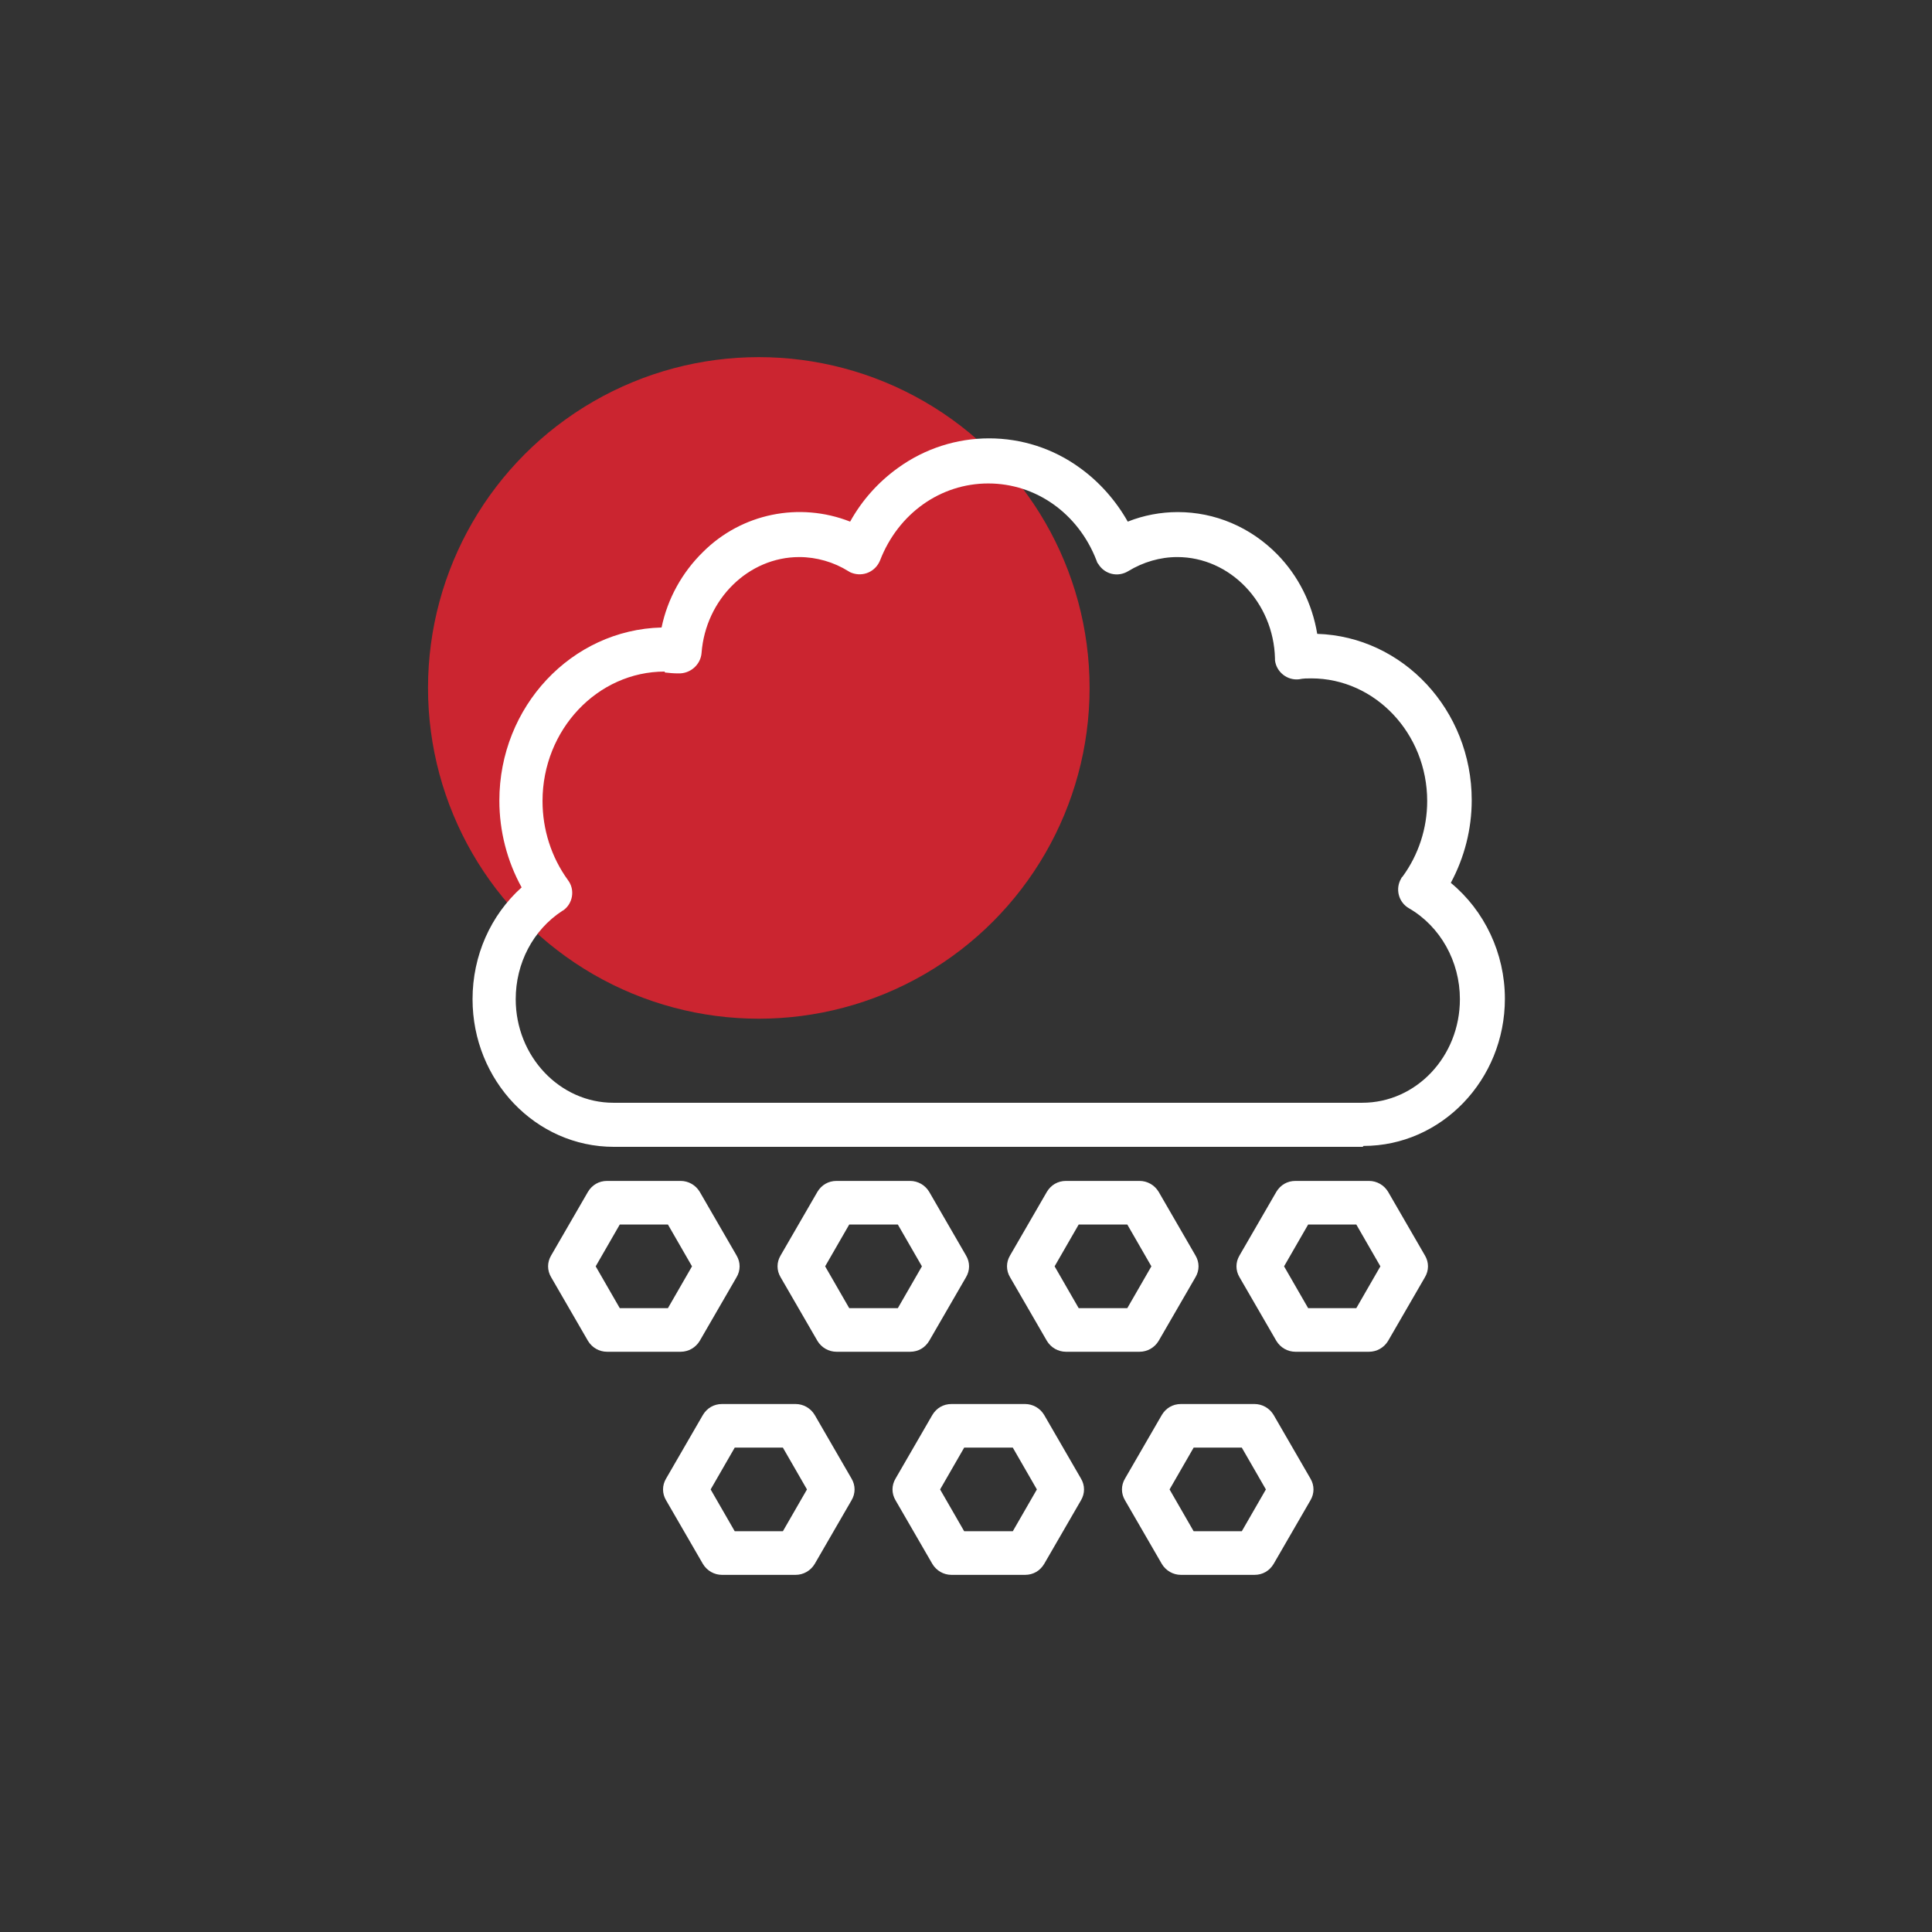
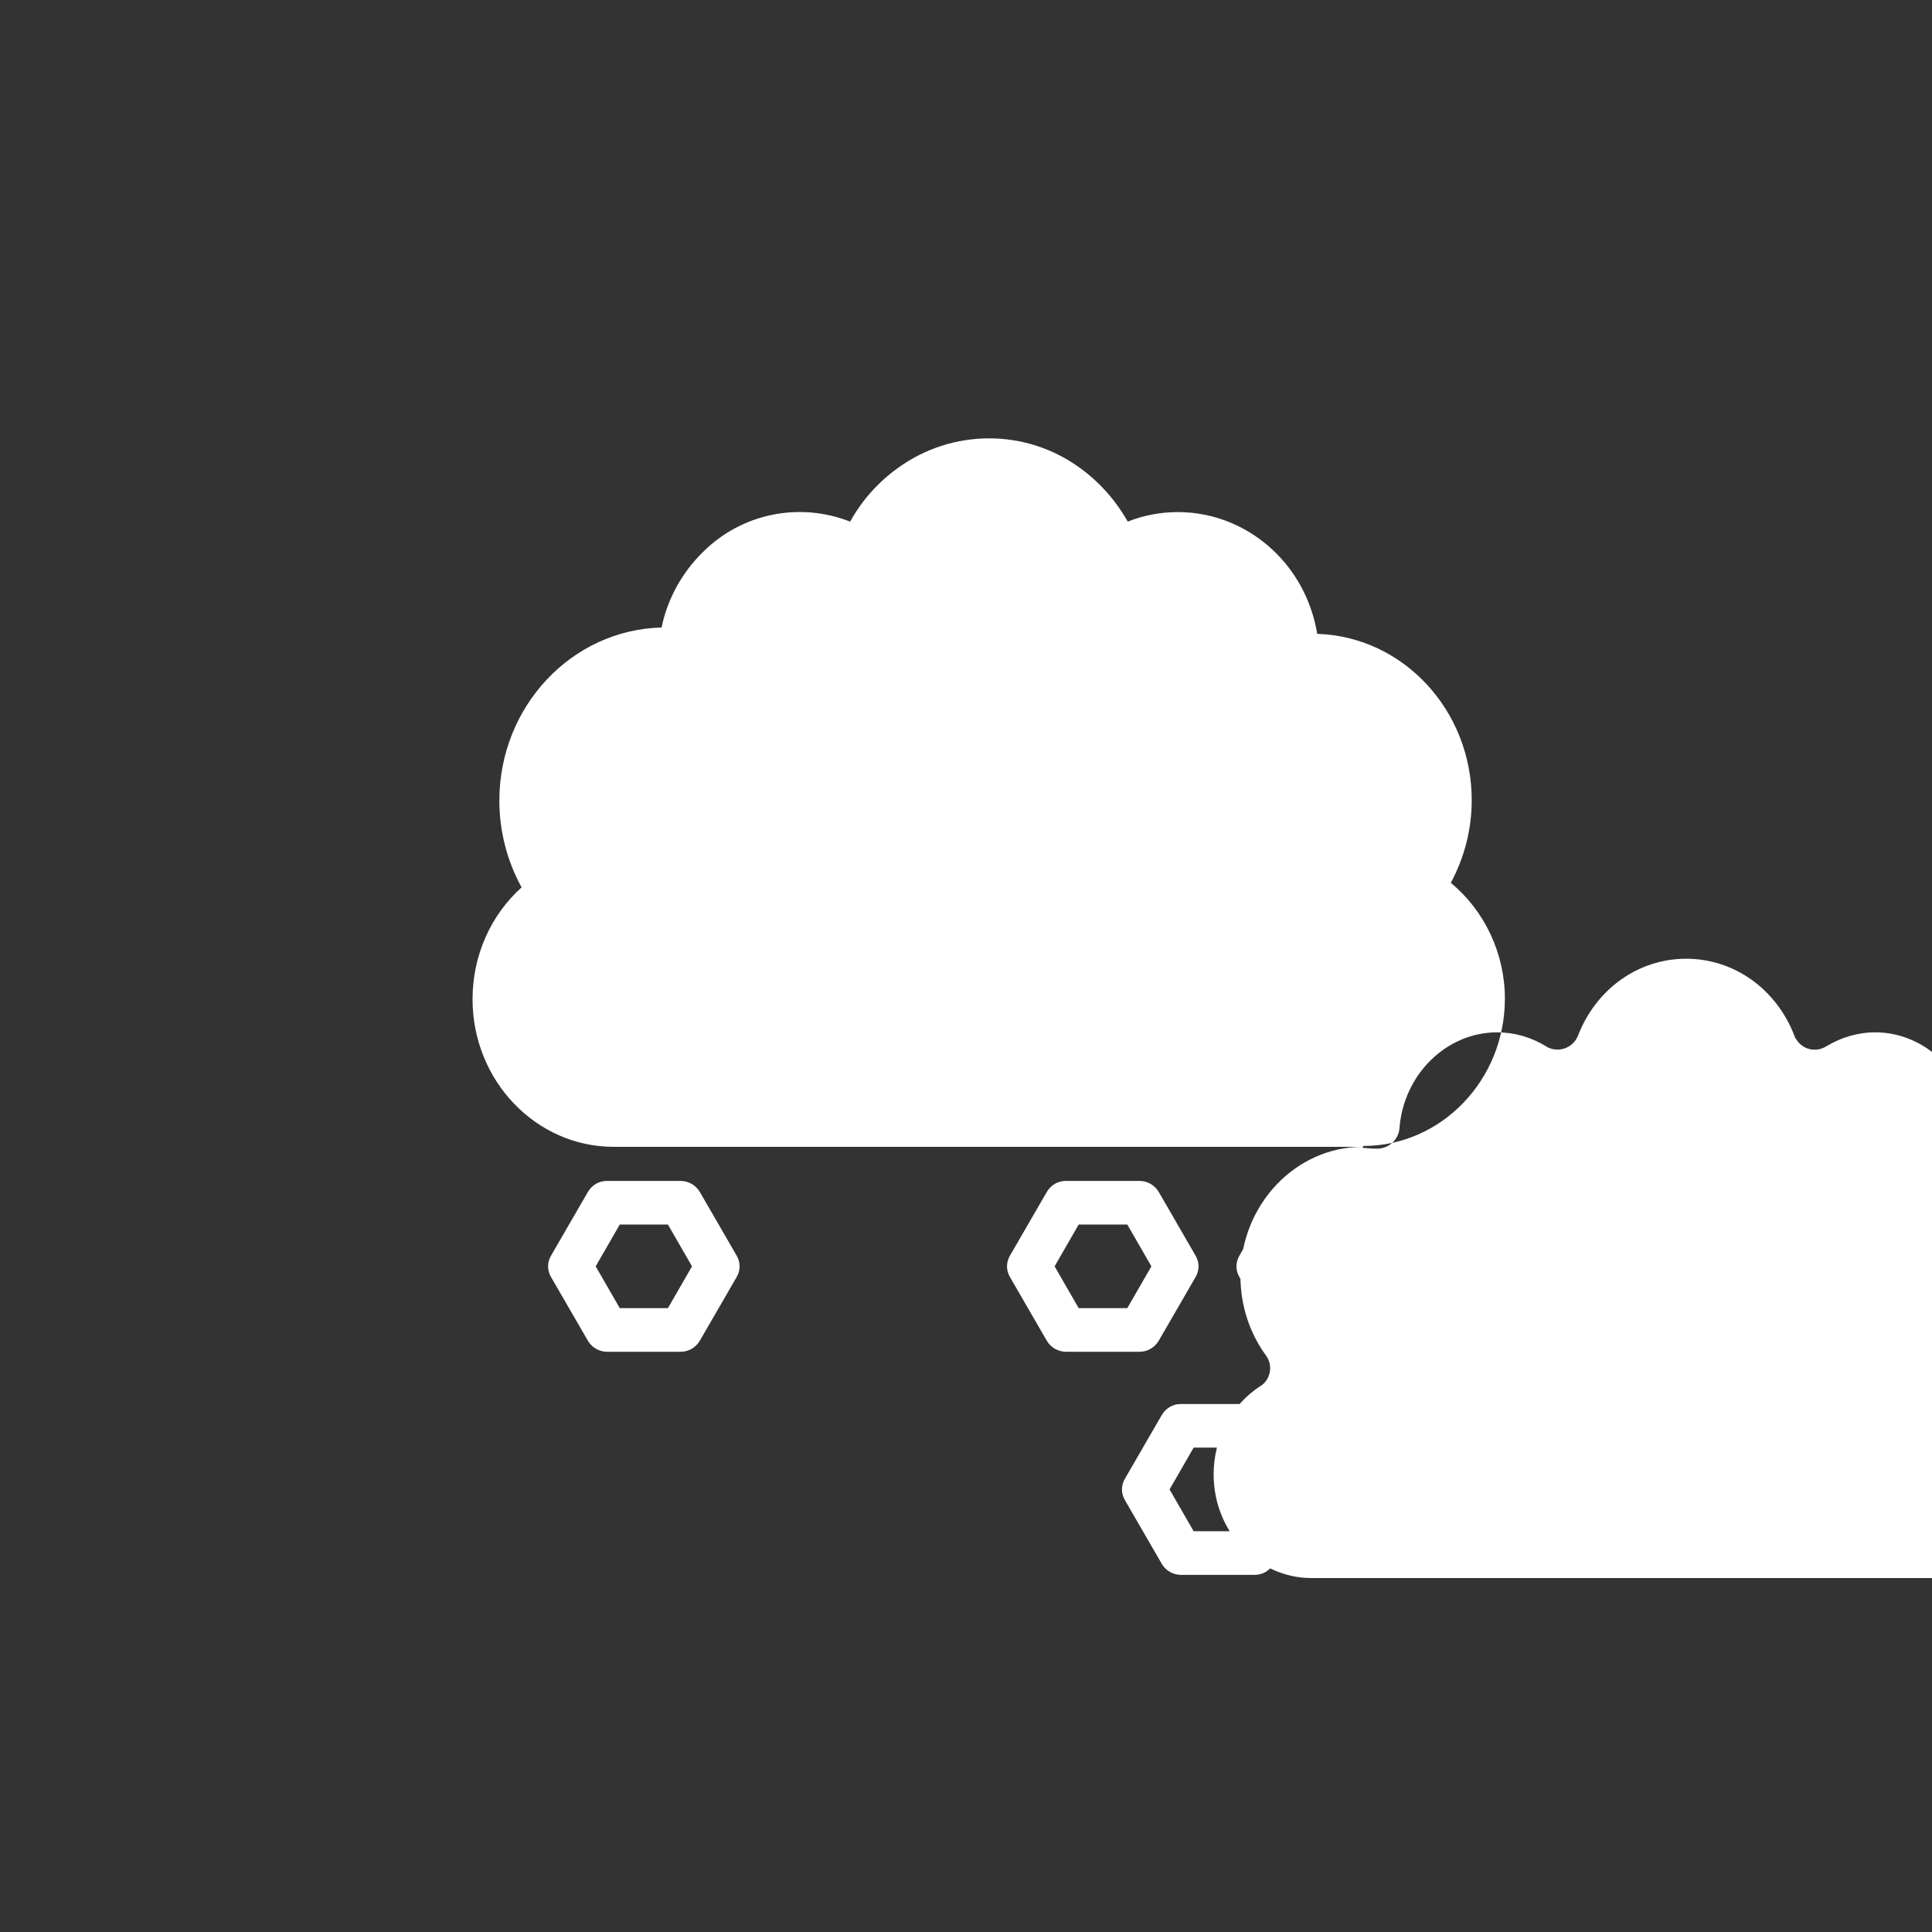
<svg xmlns="http://www.w3.org/2000/svg" id="Ebene_1" width="15mm" height="15mm" viewBox="0 0 42.52 42.52">
  <rect x="0" y="0" width="42.52" height="42.52" fill="#333333" stroke="none" />
-   <circle id="Ellipse_75" cx="16.7" cy="15.14" r="7.28" fill="#cb2530" />
-   <path d="m29.99,25.24H13.51c-1.72,0-3.11-1.46-3.11-3.25,0-.96.4-1.85,1.08-2.46-.32-.58-.49-1.24-.49-1.91,0-2.07,1.59-3.76,3.57-3.81.13-.63.45-1.21.91-1.66.85-.85,2.12-1.11,3.24-.67.26-.47.62-.87,1.05-1.18,1.2-.87,2.82-.87,4.01,0,.43.31.79.72,1.05,1.18.35-.14.73-.21,1.1-.21.82,0,1.6.33,2.19.93.47.48.77,1.09.88,1.75,1.89.06,3.4,1.68,3.4,3.66,0,.64-.16,1.26-.46,1.82.74.61,1.19,1.55,1.19,2.55,0,1.79-1.4,3.24-3.11,3.24Zm-15.36-10.46c-1.48,0-2.69,1.28-2.69,2.85,0,.62.19,1.23.56,1.74.16.21.11.52-.11.67,0,0-.01,0-.02.01-.64.42-1.02,1.15-1.02,1.94,0,1.26.97,2.28,2.15,2.28h16.48c1.19,0,2.15-1.02,2.15-2.28,0-.83-.43-1.6-1.12-2-.23-.13-.31-.43-.17-.66,0-.01.02-.03.03-.04.35-.48.54-1.06.54-1.66,0-1.49-1.15-2.7-2.55-2.7-.09,0-.18,0-.27.02-.26.03-.5-.16-.53-.42,0-.01,0-.03,0-.04-.03-1.23-.99-2.23-2.15-2.23-.38,0-.75.11-1.08.31-.23.14-.52.07-.66-.16-.02-.02-.03-.05-.04-.08-.4-1.03-1.33-1.69-2.38-1.69s-1.98.66-2.38,1.69c-.1.25-.37.37-.62.28-.03-.01-.05-.02-.08-.04-.32-.2-.7-.31-1.08-.31-1.12,0-2.06.93-2.15,2.11-.02.26-.25.46-.51.45,0,0-.01,0-.02,0-.09,0-.19-.01-.28-.02h0Z" fill="#fff" />
+   <path d="m29.99,25.24H13.51c-1.72,0-3.11-1.46-3.11-3.25,0-.96.4-1.85,1.08-2.46-.32-.58-.49-1.24-.49-1.91,0-2.07,1.59-3.76,3.57-3.81.13-.63.45-1.21.91-1.66.85-.85,2.12-1.11,3.24-.67.26-.47.62-.87,1.05-1.18,1.2-.87,2.82-.87,4.01,0,.43.31.79.72,1.05,1.18.35-.14.73-.21,1.1-.21.82,0,1.6.33,2.19.93.47.48.77,1.09.88,1.75,1.89.06,3.4,1.68,3.4,3.66,0,.64-.16,1.26-.46,1.82.74.61,1.19,1.55,1.19,2.55,0,1.79-1.4,3.24-3.11,3.24Zc-1.48,0-2.69,1.28-2.69,2.85,0,.62.19,1.23.56,1.74.16.21.11.52-.11.67,0,0-.01,0-.02.01-.64.42-1.02,1.15-1.02,1.94,0,1.26.97,2.28,2.15,2.28h16.48c1.19,0,2.15-1.02,2.15-2.28,0-.83-.43-1.6-1.12-2-.23-.13-.31-.43-.17-.66,0-.01.02-.03.03-.04.35-.48.54-1.06.54-1.66,0-1.49-1.15-2.7-2.55-2.7-.09,0-.18,0-.27.02-.26.03-.5-.16-.53-.42,0-.01,0-.03,0-.04-.03-1.23-.99-2.23-2.15-2.23-.38,0-.75.11-1.08.31-.23.14-.52.07-.66-.16-.02-.02-.03-.05-.04-.08-.4-1.03-1.33-1.69-2.38-1.69s-1.98.66-2.38,1.69c-.1.25-.37.37-.62.28-.03-.01-.05-.02-.08-.04-.32-.2-.7-.31-1.08-.31-1.12,0-2.06.93-2.15,2.11-.02.26-.25.46-.51.45,0,0-.01,0-.02,0-.09,0-.19-.01-.28-.02h0Z" fill="#fff" />
  <path d="m14.98,29.75h-1.62c-.17,0-.33-.09-.42-.24l-.81-1.4c-.09-.15-.09-.33,0-.48l.81-1.4c.09-.15.24-.24.42-.24h1.62c.17,0,.33.09.42.24l.81,1.4c.09.15.09.33,0,.48l-.81,1.4c-.09.15-.25.24-.42.24Zm-1.34-.96h1.06l.53-.92-.53-.92h-1.06l-.53.92.53.92Z" fill="#fff" />
-   <path d="m20.03,29.75h-1.62c-.17,0-.33-.09-.42-.24l-.81-1.4c-.09-.15-.09-.33,0-.48l.81-1.4c.09-.15.24-.24.42-.24h1.62c.17,0,.33.09.42.24l.81,1.4c.09.15.09.33,0,.48l-.81,1.4c-.09.15-.24.24-.42.24Zm-1.34-.96h1.07l.53-.92-.53-.92h-1.07l-.53.92.53.92Z" fill="#fff" />
  <path d="m25.08,29.75h-1.62c-.17,0-.33-.09-.42-.24l-.81-1.4c-.09-.15-.09-.33,0-.48l.81-1.4c.09-.15.24-.24.42-.24h1.62c.17,0,.33.09.42.24l.81,1.4c.09.15.09.33,0,.48l-.81,1.4c-.09.15-.25.24-.42.24Zm-1.34-.96h1.07l.53-.92-.53-.92h-1.07l-.53.92.53.92Z" fill="#fff" />
  <path d="m30.13,29.75h-1.62c-.17,0-.33-.09-.42-.24l-.81-1.4c-.09-.15-.09-.33,0-.48l.81-1.4c.09-.15.24-.24.42-.24h1.62c.17,0,.33.09.42.24l.81,1.4c.09.15.09.33,0,.48l-.81,1.4c-.09.15-.25.24-.42.24Zm-1.34-.96h1.06l.53-.92-.53-.92h-1.06l-.53.92.53.92Z" fill="#fff" />
-   <path d="m17.51,34.66h-1.62c-.17,0-.33-.09-.42-.24l-.81-1.4c-.09-.15-.09-.33,0-.48l.81-1.4c.09-.15.24-.24.42-.24h1.62c.17,0,.33.09.42.24l.81,1.4c.09.15.09.33,0,.48l-.81,1.4c-.09.15-.25.24-.42.24Zm-1.34-.96h1.06l.53-.92-.53-.92h-1.06l-.53.92.53.92Z" fill="#fff" />
-   <path d="m22.56,34.66h-1.62c-.17,0-.33-.09-.42-.24l-.81-1.4c-.09-.15-.09-.33,0-.48l.81-1.4c.09-.15.24-.24.42-.24h1.62c.17,0,.33.09.42.24l.81,1.4c.09.15.09.33,0,.48l-.81,1.4c-.09.15-.24.24-.42.24Zm-1.34-.96h1.07l.53-.92-.53-.92h-1.07l-.53.92.53.92Z" fill="#fff" />
  <path d="m27.61,34.66h-1.62c-.17,0-.33-.09-.42-.24l-.81-1.4c-.09-.15-.09-.33,0-.48l.81-1.4c.09-.15.24-.24.42-.24h1.62c.17,0,.33.09.42.24l.81,1.4c.09.15.09.33,0,.48l-.81,1.4c-.09.15-.24.24-.42.24Zm-1.34-.96h1.06l.53-.92-.53-.92h-1.06l-.53.92.53.92Z" fill="#fff" />
</svg>